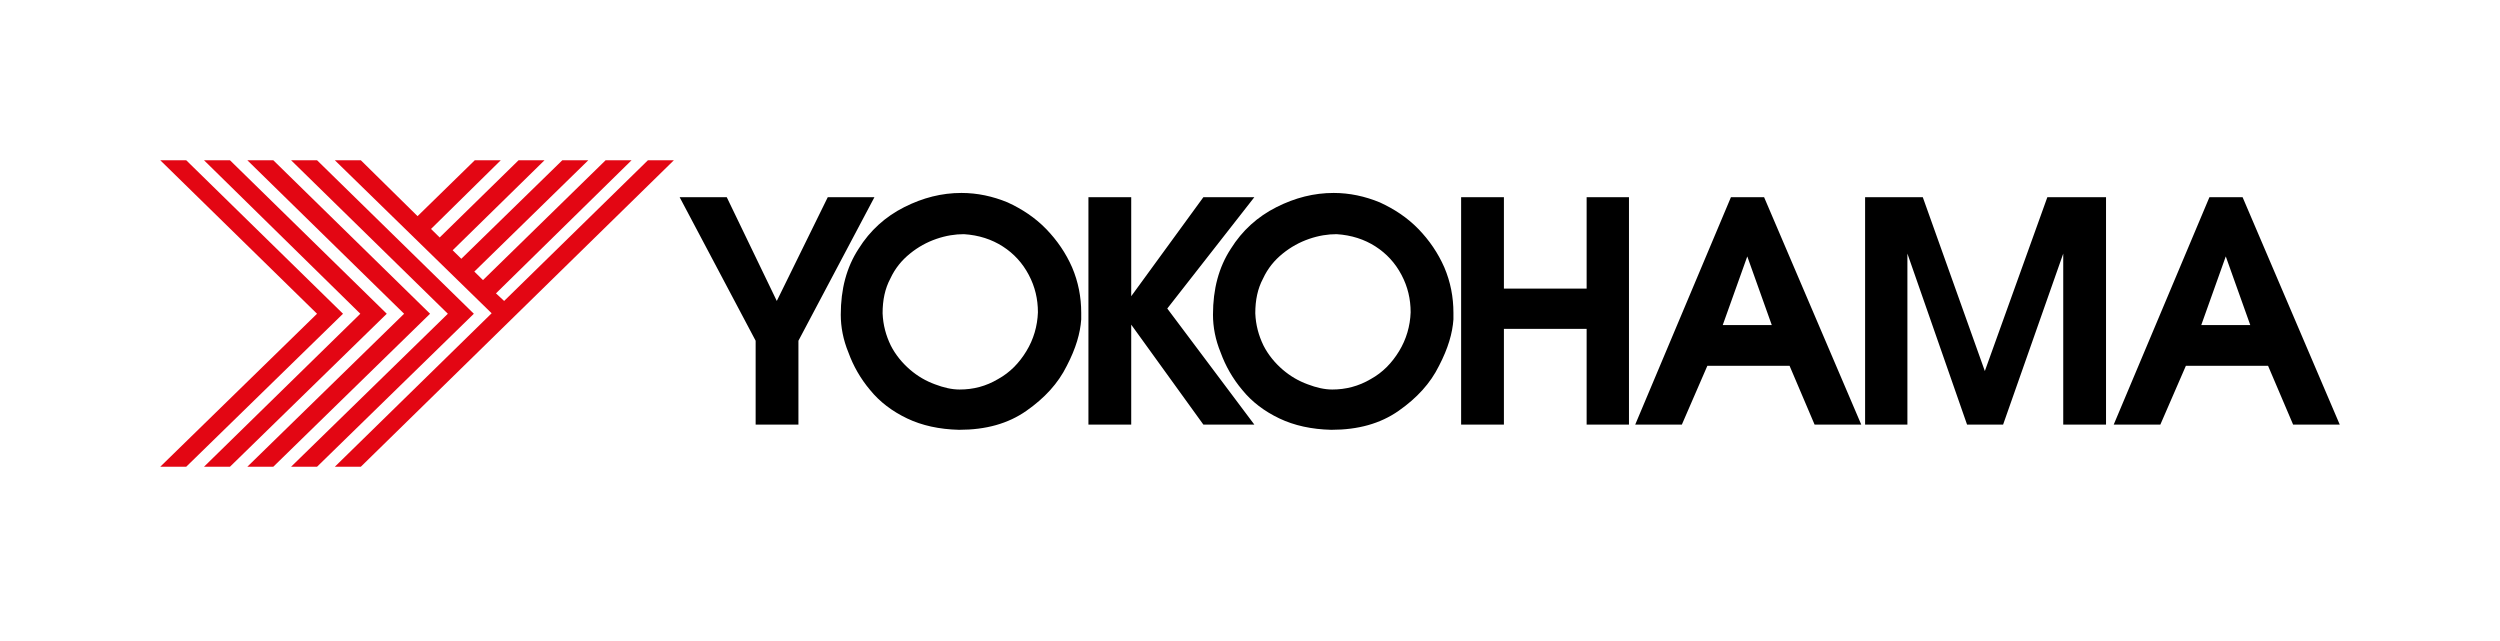
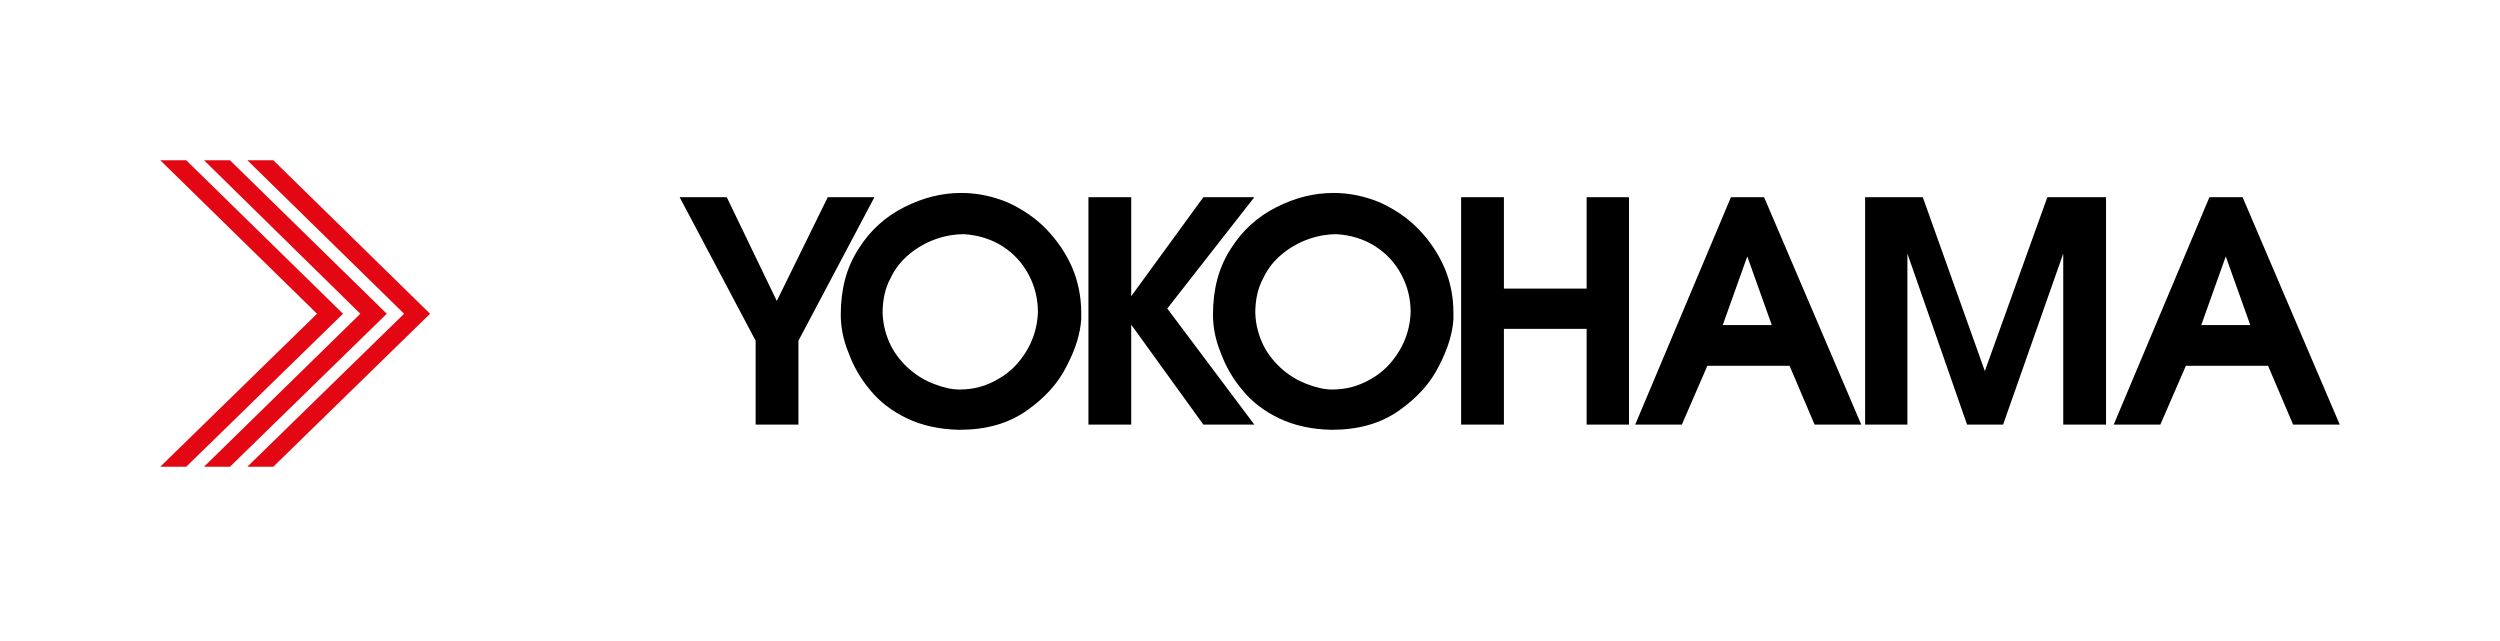
<svg xmlns="http://www.w3.org/2000/svg" width="78" height="20" viewBox="0 0 78 20" fill="none">
  <path fill-rule="evenodd" clip-rule="evenodd" d="M10.702 9.789L5.81 14.562H5L9.891 9.789L5 5H5.81L10.702 9.789Z" fill="#E30613" />
-   <path fill-rule="evenodd" clip-rule="evenodd" d="M15.069 8.739L18.895 5H19.705L15.474 9.153L15.729 9.39L20.215 5H21.025L11.258 14.562H10.447L15.339 9.774L10.447 5H11.258L13.028 6.744L14.813 5H15.624L13.448 7.143L13.718 7.409L16.179 5H16.989L14.123 7.808L14.393 8.074L17.544 5H18.355L14.799 8.473L15.069 8.739Z" fill="#E30613" />
  <path fill-rule="evenodd" clip-rule="evenodd" d="M12.067 9.789L7.175 14.562H6.365L11.242 9.789L6.365 5H7.175L12.067 9.789Z" fill="#E30613" />
  <path fill-rule="evenodd" clip-rule="evenodd" d="M13.418 9.789L8.527 14.562H7.717L12.608 9.789L7.717 5H8.527L13.418 9.789Z" fill="#E30613" />
-   <path fill-rule="evenodd" clip-rule="evenodd" d="M14.784 9.789L9.892 14.562H9.082L13.973 9.789L9.082 5H9.892L14.784 9.789Z" fill="#E30613" />
  <path fill-rule="evenodd" clip-rule="evenodd" d="M69.444 8L68.679 10.143H70.209L69.444 8ZM68.934 6.153H69.969L73 13.247H71.545L70.764 11.414H68.199L67.403 13.247H65.948L68.934 6.153ZM58.191 13.247V6.153H59.991L61.927 11.577L63.877 6.153H65.708V13.247H64.373V7.912L62.497 13.247H61.372L59.511 7.912V13.247H58.191ZM54.515 8L53.749 10.143H55.28L54.515 8ZM54.005 6.153H55.04L58.071 13.247H56.615L55.835 11.414H53.269L52.474 13.247H51.019L54.005 6.153ZM45.587 6.153H46.922V9.005H49.503V6.153H50.824V13.247H49.503V10.261H46.922V13.247H45.587V6.153ZM39.165 9.774C39.18 10.143 39.27 10.469 39.42 10.779C39.57 11.074 39.78 11.326 40.02 11.533C40.261 11.739 40.516 11.887 40.801 11.991C41.071 12.094 41.326 12.153 41.566 12.153C41.986 12.153 42.391 12.05 42.766 11.828C43.141 11.621 43.426 11.326 43.652 10.956C43.877 10.587 43.997 10.173 44.012 9.744C44.012 9.33 43.922 8.946 43.727 8.577C43.532 8.207 43.261 7.912 42.916 7.69C42.571 7.468 42.166 7.335 41.701 7.306C41.431 7.306 41.146 7.35 40.846 7.453C40.546 7.557 40.276 7.705 40.02 7.912C39.765 8.118 39.555 8.37 39.405 8.695C39.24 9.005 39.165 9.36 39.165 9.774ZM37.845 9.818C37.845 9.02 38.025 8.34 38.4 7.764C38.76 7.187 39.24 6.759 39.825 6.463C40.411 6.168 40.996 6.02 41.611 6.02C42.106 6.02 42.586 6.123 43.051 6.315C43.502 6.522 43.907 6.788 44.252 7.143C44.597 7.498 44.867 7.897 45.062 8.34C45.257 8.798 45.347 9.271 45.347 9.759C45.347 9.789 45.347 9.818 45.347 9.862C45.347 9.907 45.347 9.936 45.347 9.966C45.317 10.395 45.182 10.867 44.897 11.414C44.627 11.961 44.207 12.419 43.637 12.818C43.066 13.217 42.376 13.41 41.536 13.41C40.921 13.395 40.381 13.277 39.916 13.055C39.45 12.833 39.06 12.538 38.76 12.168C38.46 11.813 38.235 11.414 38.085 11.001C37.92 10.601 37.845 10.202 37.845 9.818ZM33.959 6.153H35.294V9.242L37.545 6.153H39.135L36.419 9.626L39.135 13.247H37.545L35.294 10.129V13.247H33.959V6.153ZM27.537 9.774C27.552 10.143 27.642 10.469 27.792 10.779C27.942 11.074 28.152 11.326 28.392 11.533C28.632 11.739 28.887 11.887 29.172 11.991C29.442 12.094 29.698 12.153 29.938 12.153C30.373 12.153 30.763 12.05 31.138 11.828C31.513 11.621 31.798 11.326 32.023 10.956C32.248 10.587 32.368 10.173 32.383 9.744C32.383 9.33 32.293 8.946 32.098 8.577C31.903 8.207 31.633 7.912 31.288 7.69C30.943 7.468 30.538 7.335 30.073 7.306C29.803 7.306 29.517 7.35 29.217 7.453C28.917 7.557 28.647 7.705 28.392 7.912C28.137 8.118 27.927 8.37 27.777 8.695C27.612 9.005 27.537 9.36 27.537 9.774ZM26.232 9.818C26.232 9.02 26.412 8.34 26.787 7.764C27.147 7.187 27.627 6.759 28.212 6.463C28.797 6.168 29.382 6.02 29.998 6.02C30.493 6.02 30.973 6.123 31.438 6.315C31.888 6.522 32.293 6.788 32.638 7.143C32.983 7.498 33.254 7.897 33.449 8.34C33.644 8.798 33.734 9.271 33.734 9.759C33.734 9.789 33.734 9.818 33.734 9.862C33.734 9.907 33.734 9.936 33.734 9.966C33.704 10.395 33.569 10.867 33.284 11.414C33.014 11.961 32.593 12.419 32.023 12.818C31.453 13.217 30.763 13.41 29.923 13.41C29.307 13.395 28.767 13.277 28.302 13.055C27.837 12.833 27.447 12.538 27.147 12.168C26.847 11.813 26.622 11.414 26.472 11.001C26.307 10.601 26.232 10.202 26.232 9.818ZM21.205 6.153H22.675L24.236 9.39L25.826 6.153H27.282L24.911 10.631V13.247H23.576V10.631L21.205 6.153Z" fill="black" />
</svg>